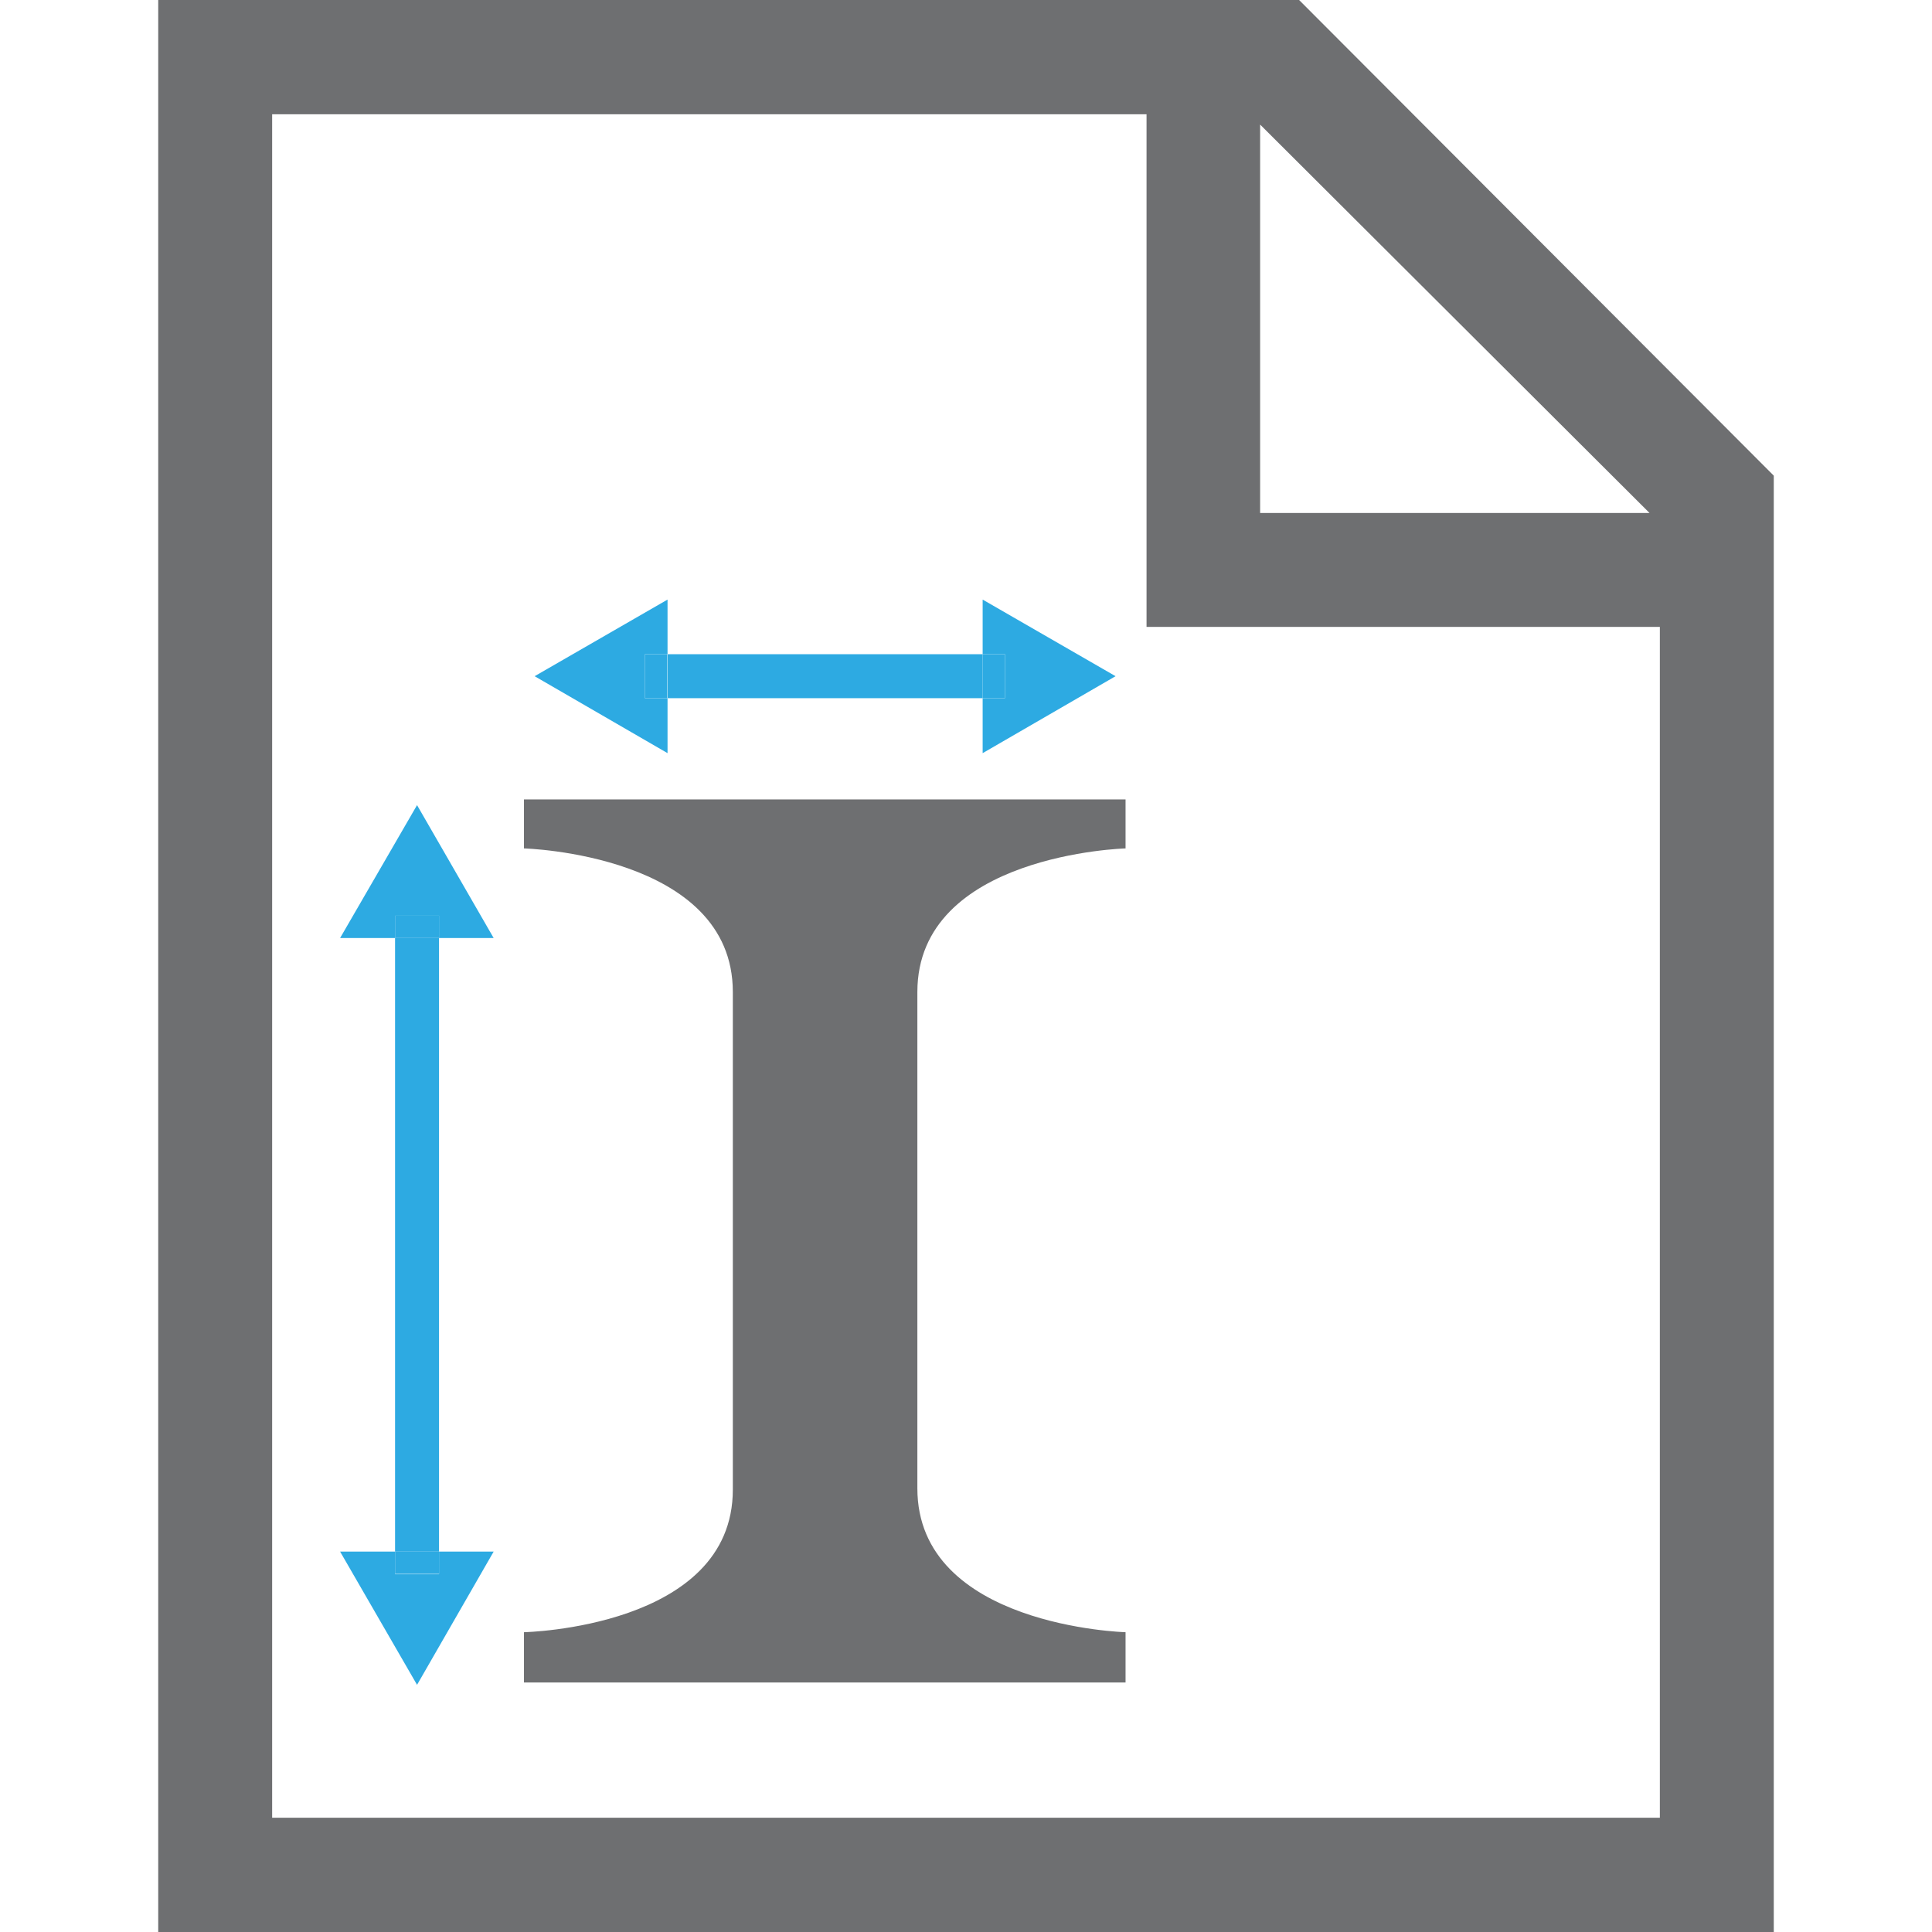
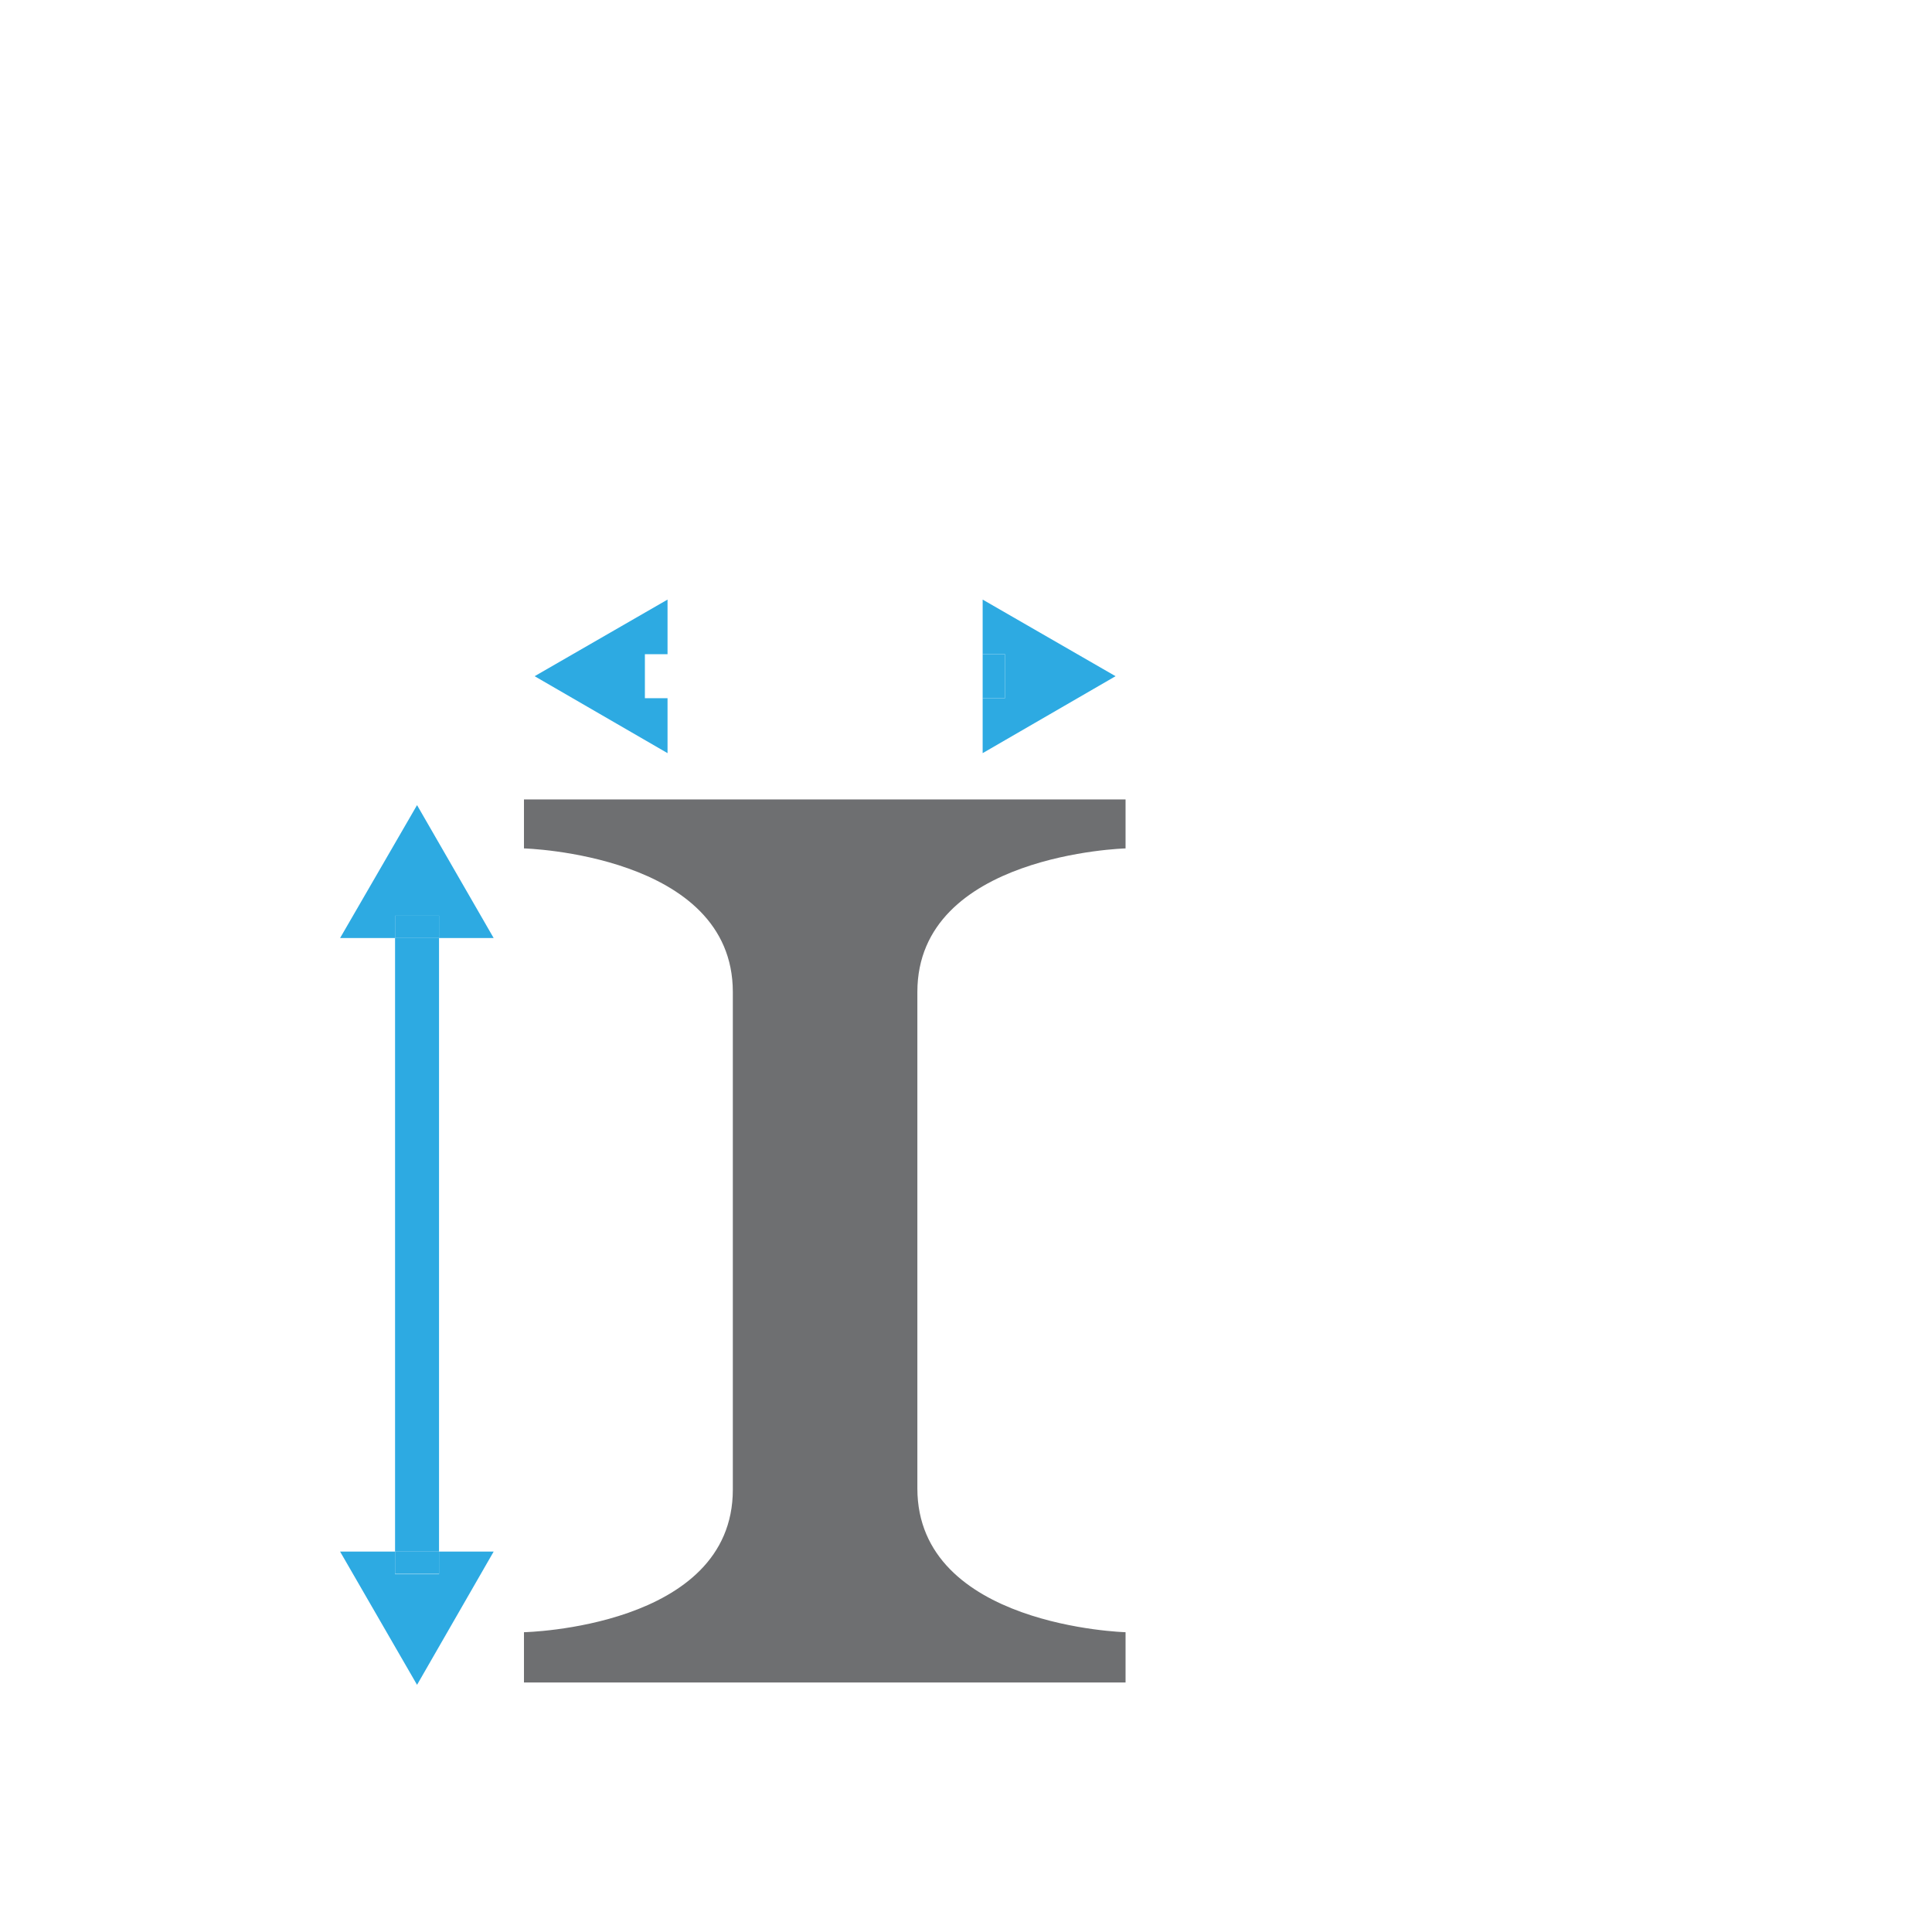
<svg xmlns="http://www.w3.org/2000/svg" id="Layer_1" data-name="Layer 1" viewBox="0 0 58 58">
  <defs>
    <style>.cls-1{fill:none;}.cls-2{fill:#2daae2;}.cls-3{fill:#6e6f71;}</style>
  </defs>
  <polygon class="cls-1" points="37.85 15.4 49.52 15.4 37.85 3.74 37.85 15.4" />
  <path class="cls-1" d="M34.42,3.43H8.17V54.57H49.83V18.82H34.42ZM20,18v1.64H29.5V18l4,2.3-4,2.31V21H20v1.65l-4-2.31ZM14.82,46.58l-2.3,4-2.31-4h1.65V28.16H10.21l2.31-4,2.3,4H13.18V46.58Zm19-21.11s-6.25.17-6.25,4.31V44.72c0,4.15,6.25,4.32,6.25,4.32v1.51H15.73V49S22,48.87,22,44.72V29.78c0-4.14-6.25-4.31-6.25-4.31V24H33.79Z" />
  <rect class="cls-2" x="11.86" y="28.16" width="1.32" height="18.42" />
  <polygon class="cls-2" points="11.86 47.26 11.86 46.58 10.21 46.58 12.52 50.58 14.82 46.58 13.18 46.58 13.18 47.26 11.86 47.26" />
  <rect class="cls-2" x="11.86" y="46.58" width="1.32" height="0.67" />
  <polygon class="cls-2" points="13.18 27.49 13.18 28.16 14.82 28.16 12.52 24.17 10.21 28.16 11.86 28.16 11.86 27.49 13.18 27.49" />
  <rect class="cls-2" x="11.86" y="27.49" width="1.32" height="0.67" />
-   <rect class="cls-2" x="20.04" y="19.64" width="9.46" height="1.32" />
  <polygon class="cls-2" points="20.04 20.96 19.36 20.96 19.36 19.64 20.04 19.64 20.04 18 16.05 20.3 20.04 22.61 20.04 20.96" />
-   <rect class="cls-2" x="19.36" y="19.64" width="0.67" height="1.32" />
  <polygon class="cls-2" points="30.17 20.96 29.5 20.96 29.5 22.61 33.49 20.3 29.5 18 29.5 19.64 30.17 19.64 30.17 20.96" />
  <rect class="cls-2" x="29.5" y="19.64" width="0.67" height="1.32" />
-   <path class="cls-3" d="M4.75,0V58h48.5V14.28L39,0ZM49.83,54.57H8.17V3.43H34.42V18.82H49.83Zm-12-39.17V3.74L49.52,15.4Z" />
  <path class="cls-3" d="M15.73,25.47S22,25.64,22,29.78V44.72C22,48.87,15.73,49,15.73,49v1.51H33.79V49s-6.25-.17-6.25-4.32V29.78c0-4.14,6.25-4.31,6.25-4.31V24H15.73Z" />
</svg>